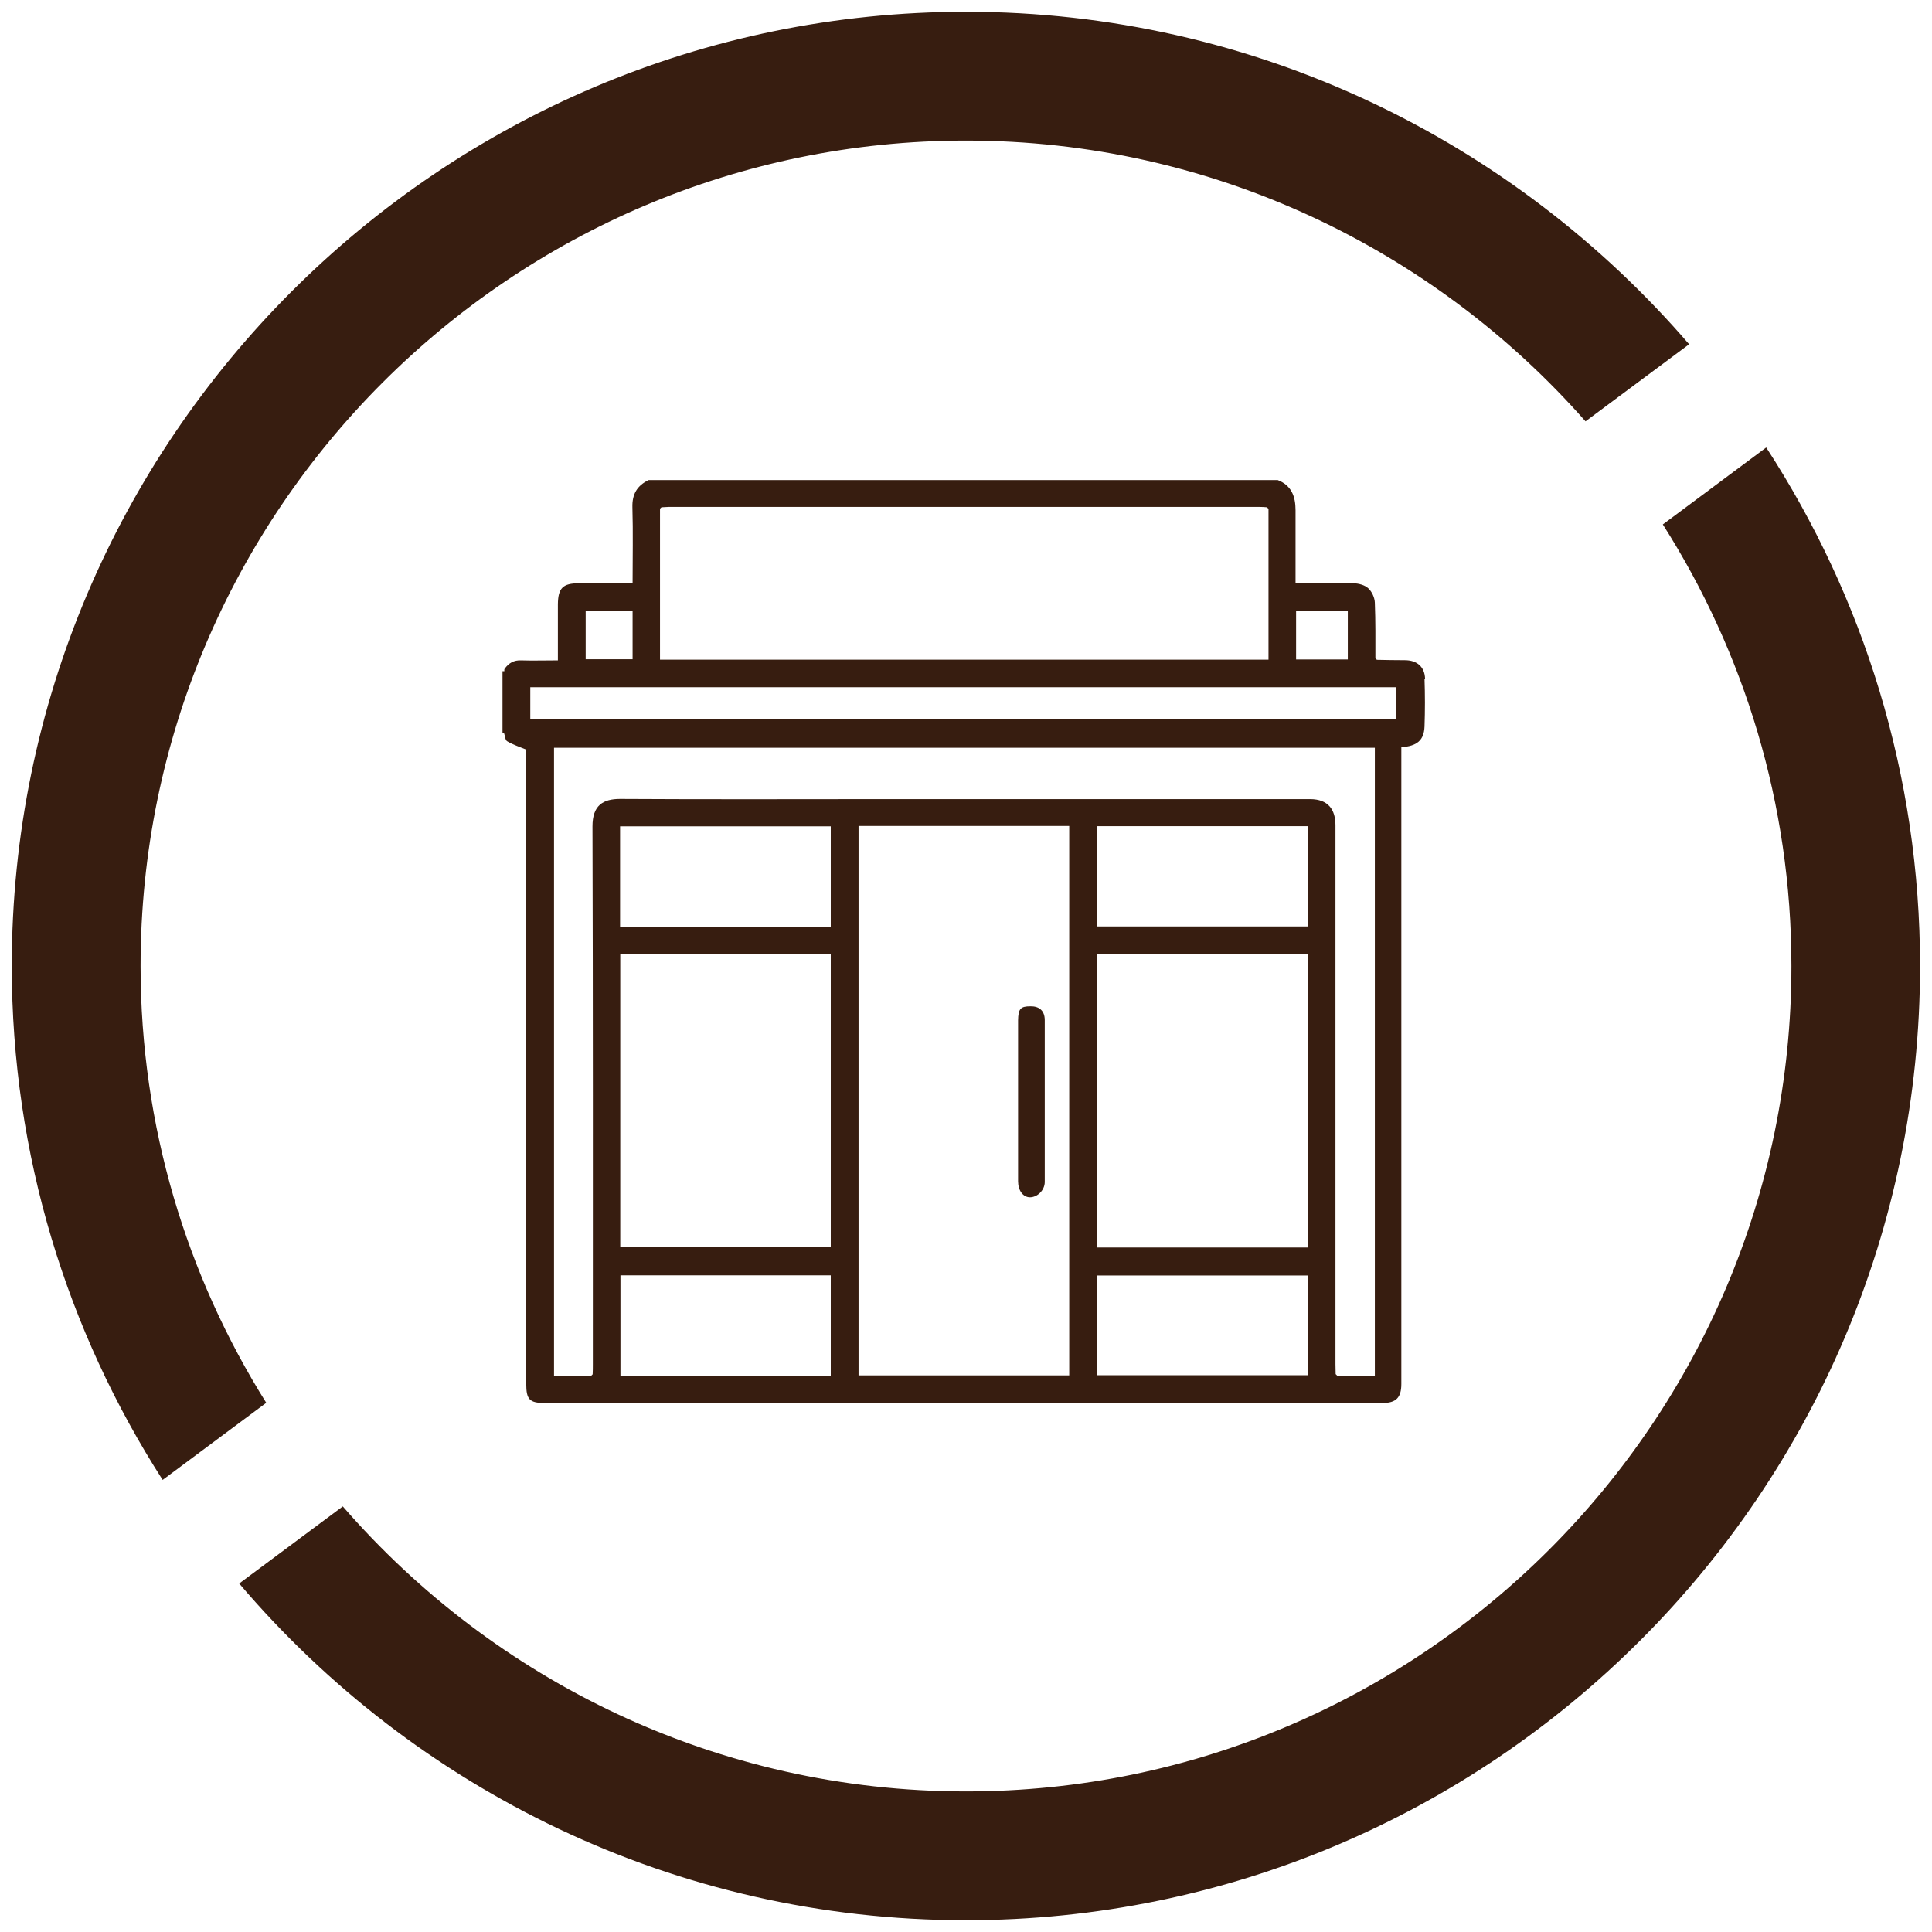
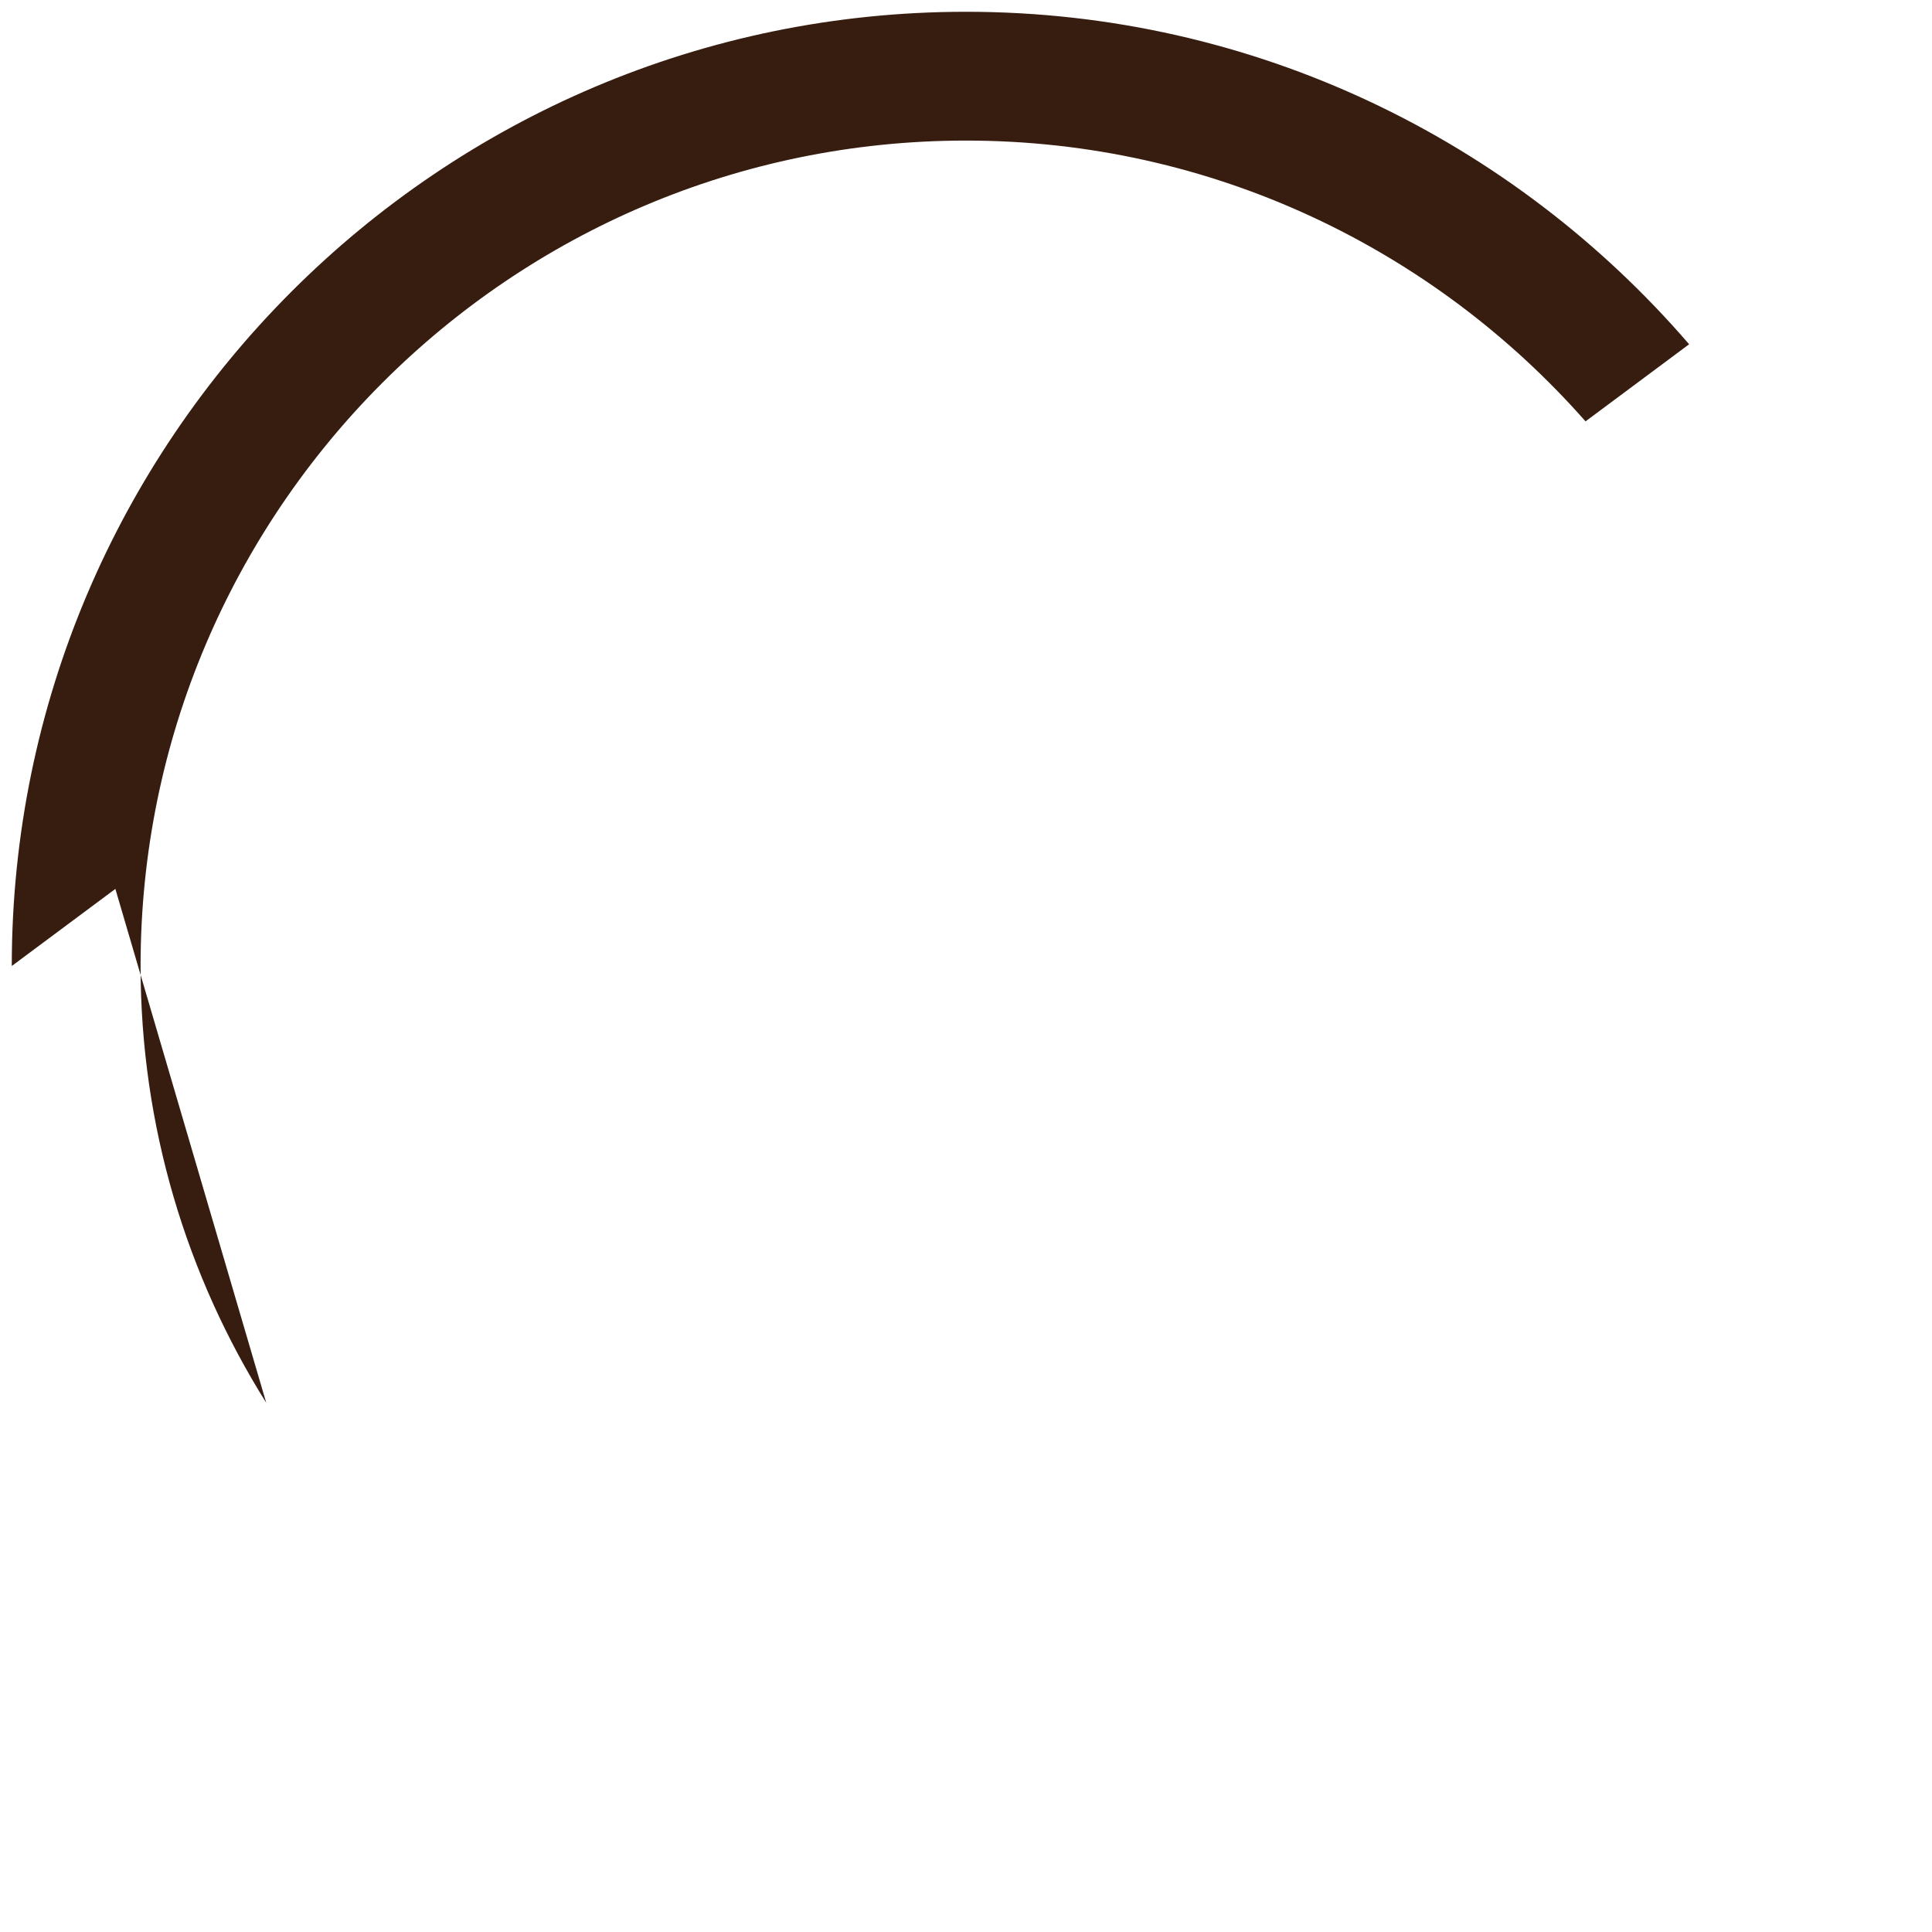
<svg xmlns="http://www.w3.org/2000/svg" id="ikony" width="105" height="105" viewBox="0 0 105 105">
  <defs>
    <style>.cls-1{fill:#371d10;stroke-width:0px;}</style>
  </defs>
-   <path class="cls-1" d="m14.47,76.24c-4.32-6.89-6.83-15.03-6.83-23.74C7.64,27.76,27.76,7.64,52.5,7.64c13.4,0,25.44,5.92,33.67,15.26l5.63-4.19C82.28,7.66,68.2.64,52.5.64,23.9.64.64,23.9.64,52.5c0,10.28,3.02,19.86,8.2,27.93l5.63-4.19Z" />
-   <path class="cls-1" d="m90.37,28.5c4.42,6.95,6.99,15.18,6.99,24,0,24.74-20.12,44.86-44.86,44.86-13.51,0-25.64-6.01-33.87-15.49l-5.63,4.19c9.52,11.19,23.69,18.3,39.49,18.3,28.6,0,51.86-23.26,51.86-51.86,0-10.39-3.08-20.06-8.36-28.18l-5.63,4.19Z" />
-   <path class="cls-1" d="m77.45,36.89c-.02-.65-.44-1.01-1.1-1.01-.51,0-1.01-.01-1.52-.02-.03-.03-.05-.06-.08-.08,0-1.01.01-2.02-.03-3.03-.01-.27-.16-.6-.36-.78-.18-.17-.51-.26-.78-.27-1.05-.03-2.1-.01-3.17-.01,0-1.36,0-2.66,0-3.96,0-.75-.22-1.35-.97-1.64h-34.19c-.62.3-.9.76-.88,1.48.04,1.36.01,2.73.01,4.13-1,0-1.96,0-2.92,0-.87,0-1.13.26-1.14,1.14,0,.98,0,1.96,0,3.05-.67,0-1.33.02-1.99,0-.41-.02-.68.15-.9.45-.03.03-.02.09-.02.14h-.1v3.33l.04.02h.04c.06.16.06.4.18.46.3.18.64.29,1.03.45v.48c0,11.33,0,22.66,0,33.99,0,.85.18,1.04,1,1.04,15.18,0,30.36,0,45.54,0,.73,0,1.02-.29,1.02-1.03,0-2.62,0-5.24,0-7.86,0-.05,0-.11,0-.16,0-.33,0-.68,0-1.05,0-.5,0-1,0-1.51,0-.05,0-.1,0-.15,0-6.94,0-17.68,0-23.36v-.52c.86-.06,1.23-.38,1.26-1.12.03-.86.03-1.73,0-2.6Zm-7.01-3.71h2.81v2.66h-2.81v-2.66Zm-34.57-5.53s.05-.06.08-.08c.13,0,.26-.02.39-.02,10.71,0,21.42,0,32.13,0,.13,0,.26.01.39.02.03.03.05.06.08.09v8.19h-33.07v-8.19Zm-4.04,5.53h2.55v2.65h-2.55v-2.65Zm-3.01,5.91v-1.74h47.06v1.74H28.82Zm16.33,35.67h-11.43v-5.45h11.43v5.45Zm0-6.98h-11.44v-15.91h11.44v15.91Zm0-17.42h-11.45v-5.45h11.45v5.45Zm12.98,24.39h-11.47v-29.86c.6,0,1.16,0,1.73,0,0,0,0,0,0,0,2.7,0,7.64,0,9.18,0h.54v29.86Zm12.96-.01h-11.46v-5.42h11.46v5.42Zm-.01-24.39h-11.44v-5.45h11.44v5.45Zm0,1.52v15.93h-11.44v-15.93h11.44Zm3.63,22.89h-2.04s-.05-.05-.08-.08c0-.18-.01-.36-.01-.54,0-9.76,0-19.53,0-29.29,0-.83-.38-1.42-1.38-1.42-6.02,0-16.4,0-22.94,0,0,0,0,0-.01,0-4.85,0-9.7.02-14.55-.01-.94,0-1.5.36-1.5,1.49.03,9.75.02,19.49.02,29.24,0,.18,0,.36-.01.54-.03.03-.05.05-.08.08h-2.02v-34.13h44.61c0,.22,0,.4,0,.58,0,5.68,0,16.52,0,23.41,0,0,0,0,0,0,0,.85,0,1.7,0,2.55,0,.09,0,.19,0,.28,0,2.26,0,4.51,0,6.77v.54Z" />
-   <path class="cls-1" d="m56,54.69c-.54,0-.66.14-.67.76,0,1.45,0,2.9,0,4.35,0,1.47,0,2.93,0,4.4,0,.5.27.86.63.87.41.01.82-.38.82-.83,0-2.93,0-5.87,0-8.8,0-.51-.3-.76-.79-.75Z" />
+   <path class="cls-1" d="m14.47,76.24c-4.32-6.89-6.83-15.03-6.83-23.74C7.64,27.76,27.76,7.64,52.5,7.64c13.4,0,25.44,5.92,33.67,15.26l5.63-4.19C82.28,7.66,68.2.64,52.5.64,23.9.64.64,23.9.64,52.5l5.63-4.19Z" />
</svg>